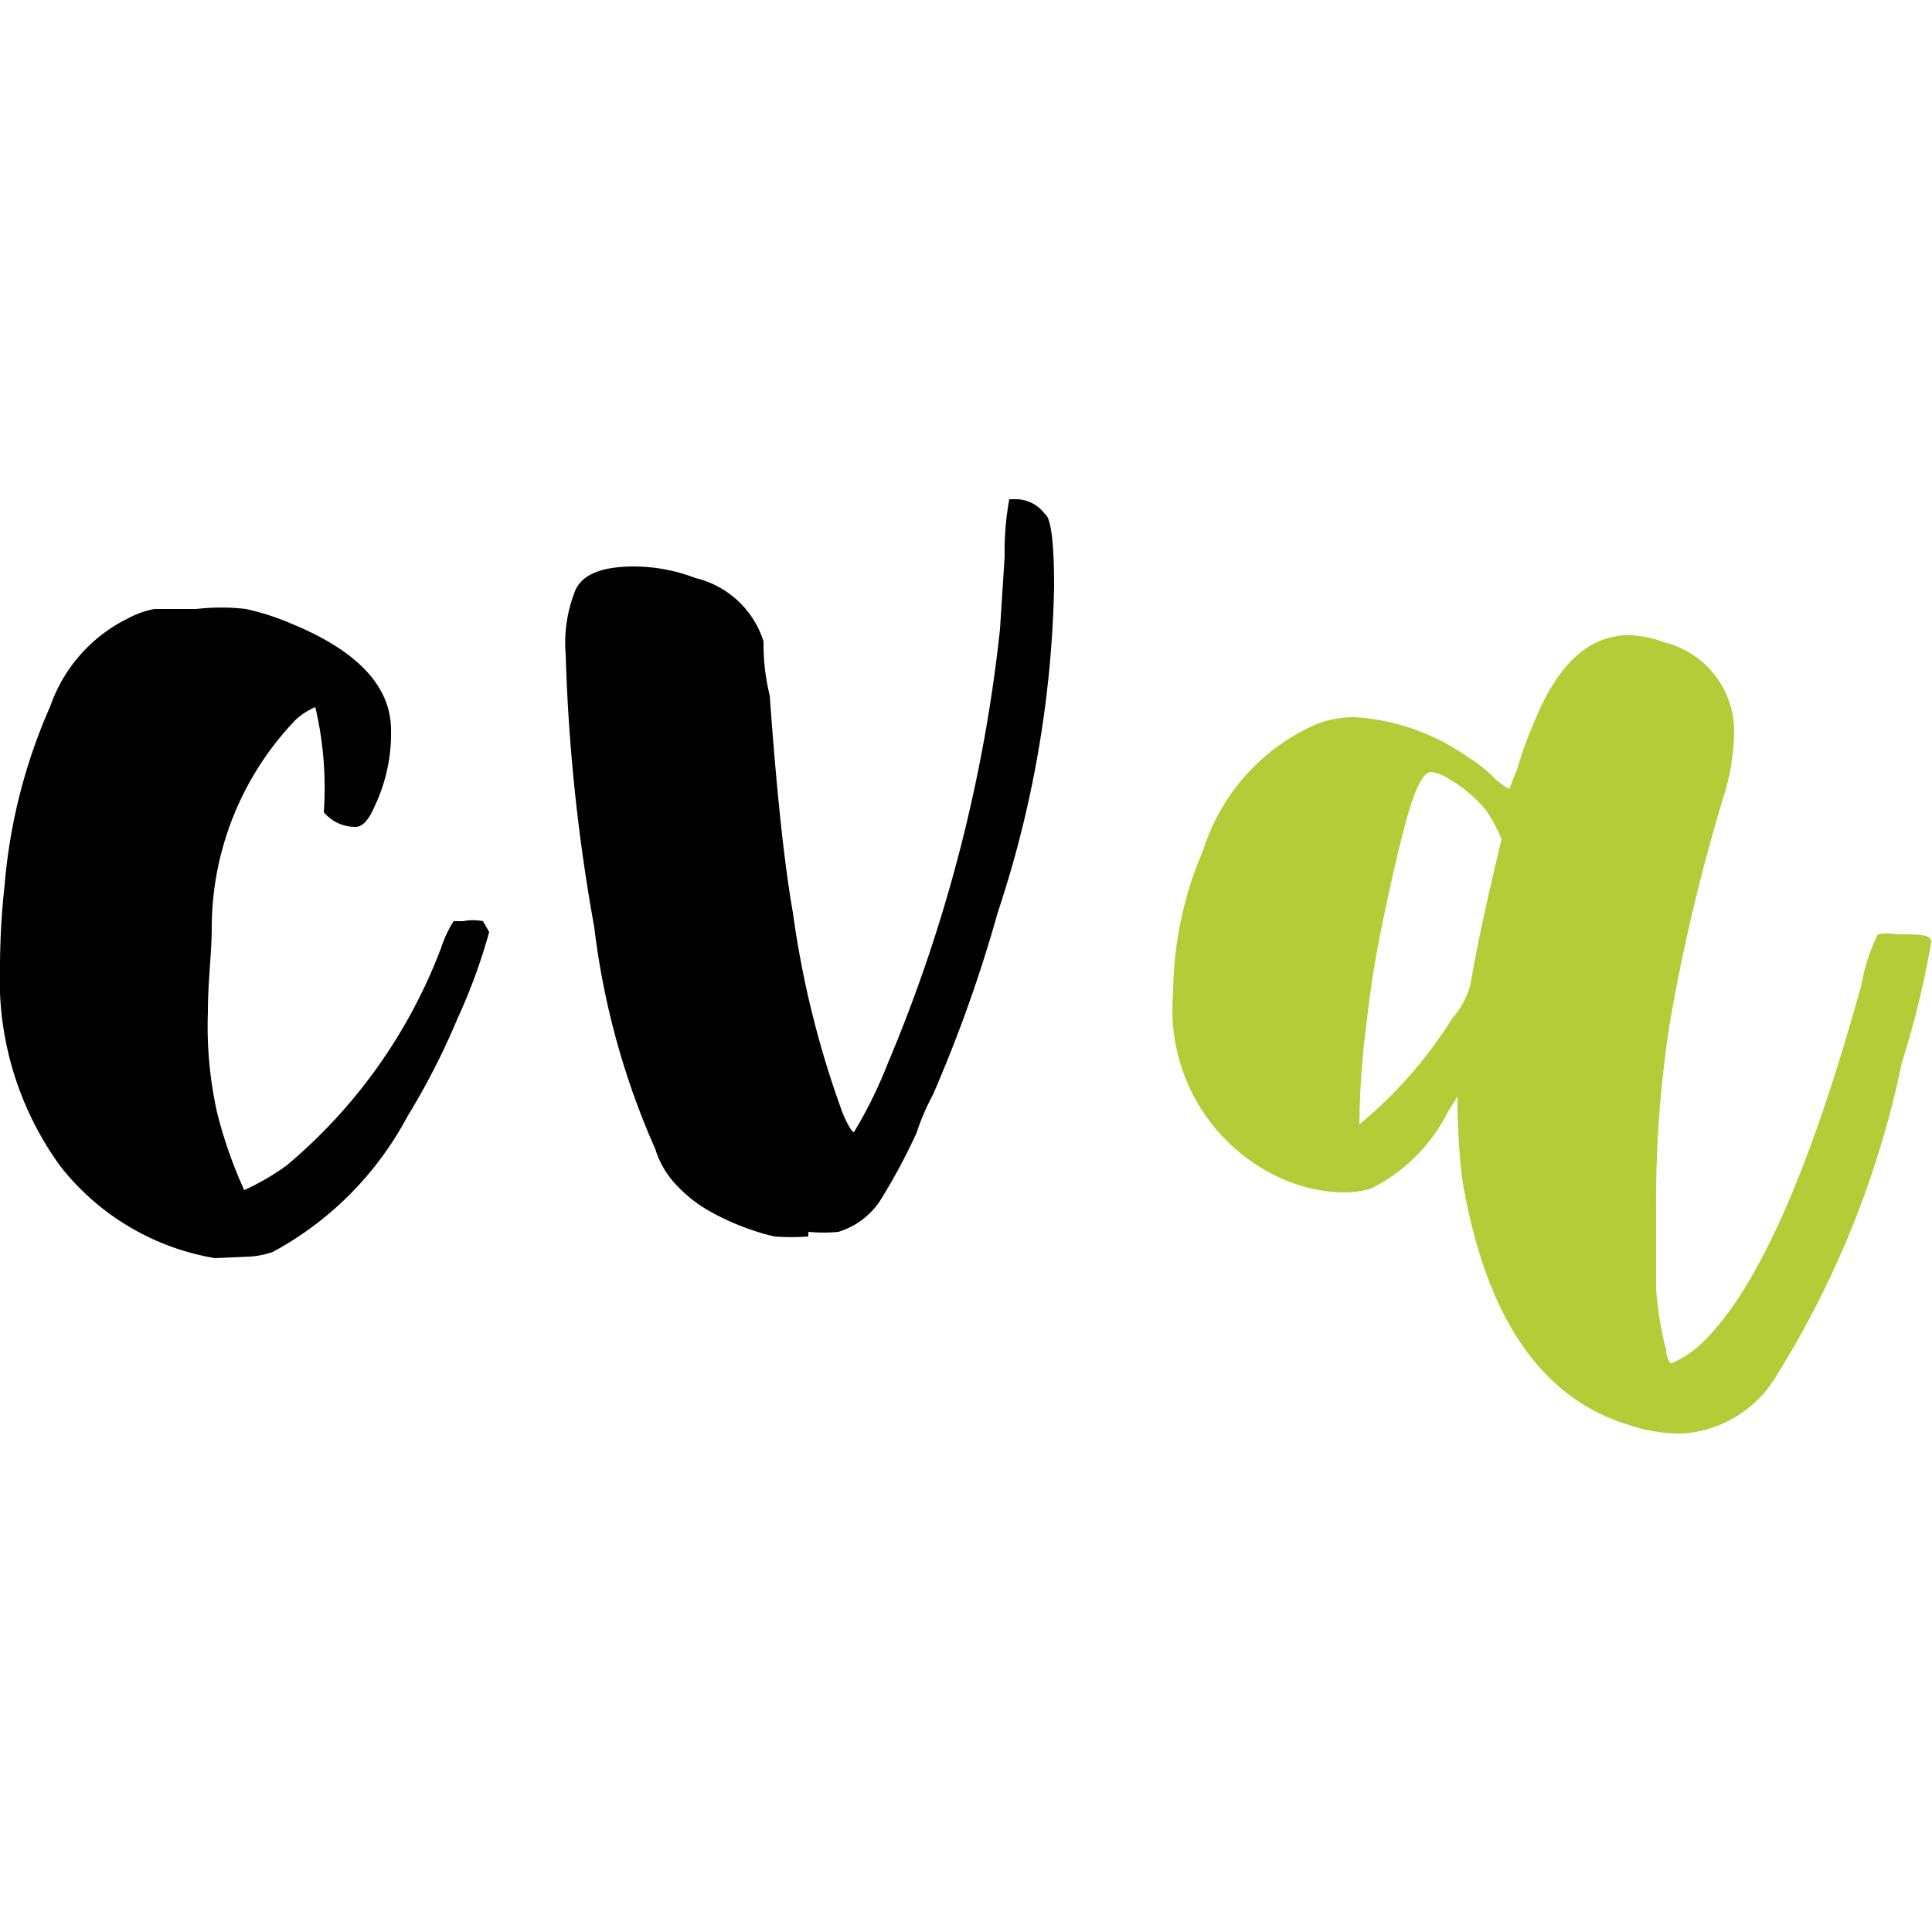
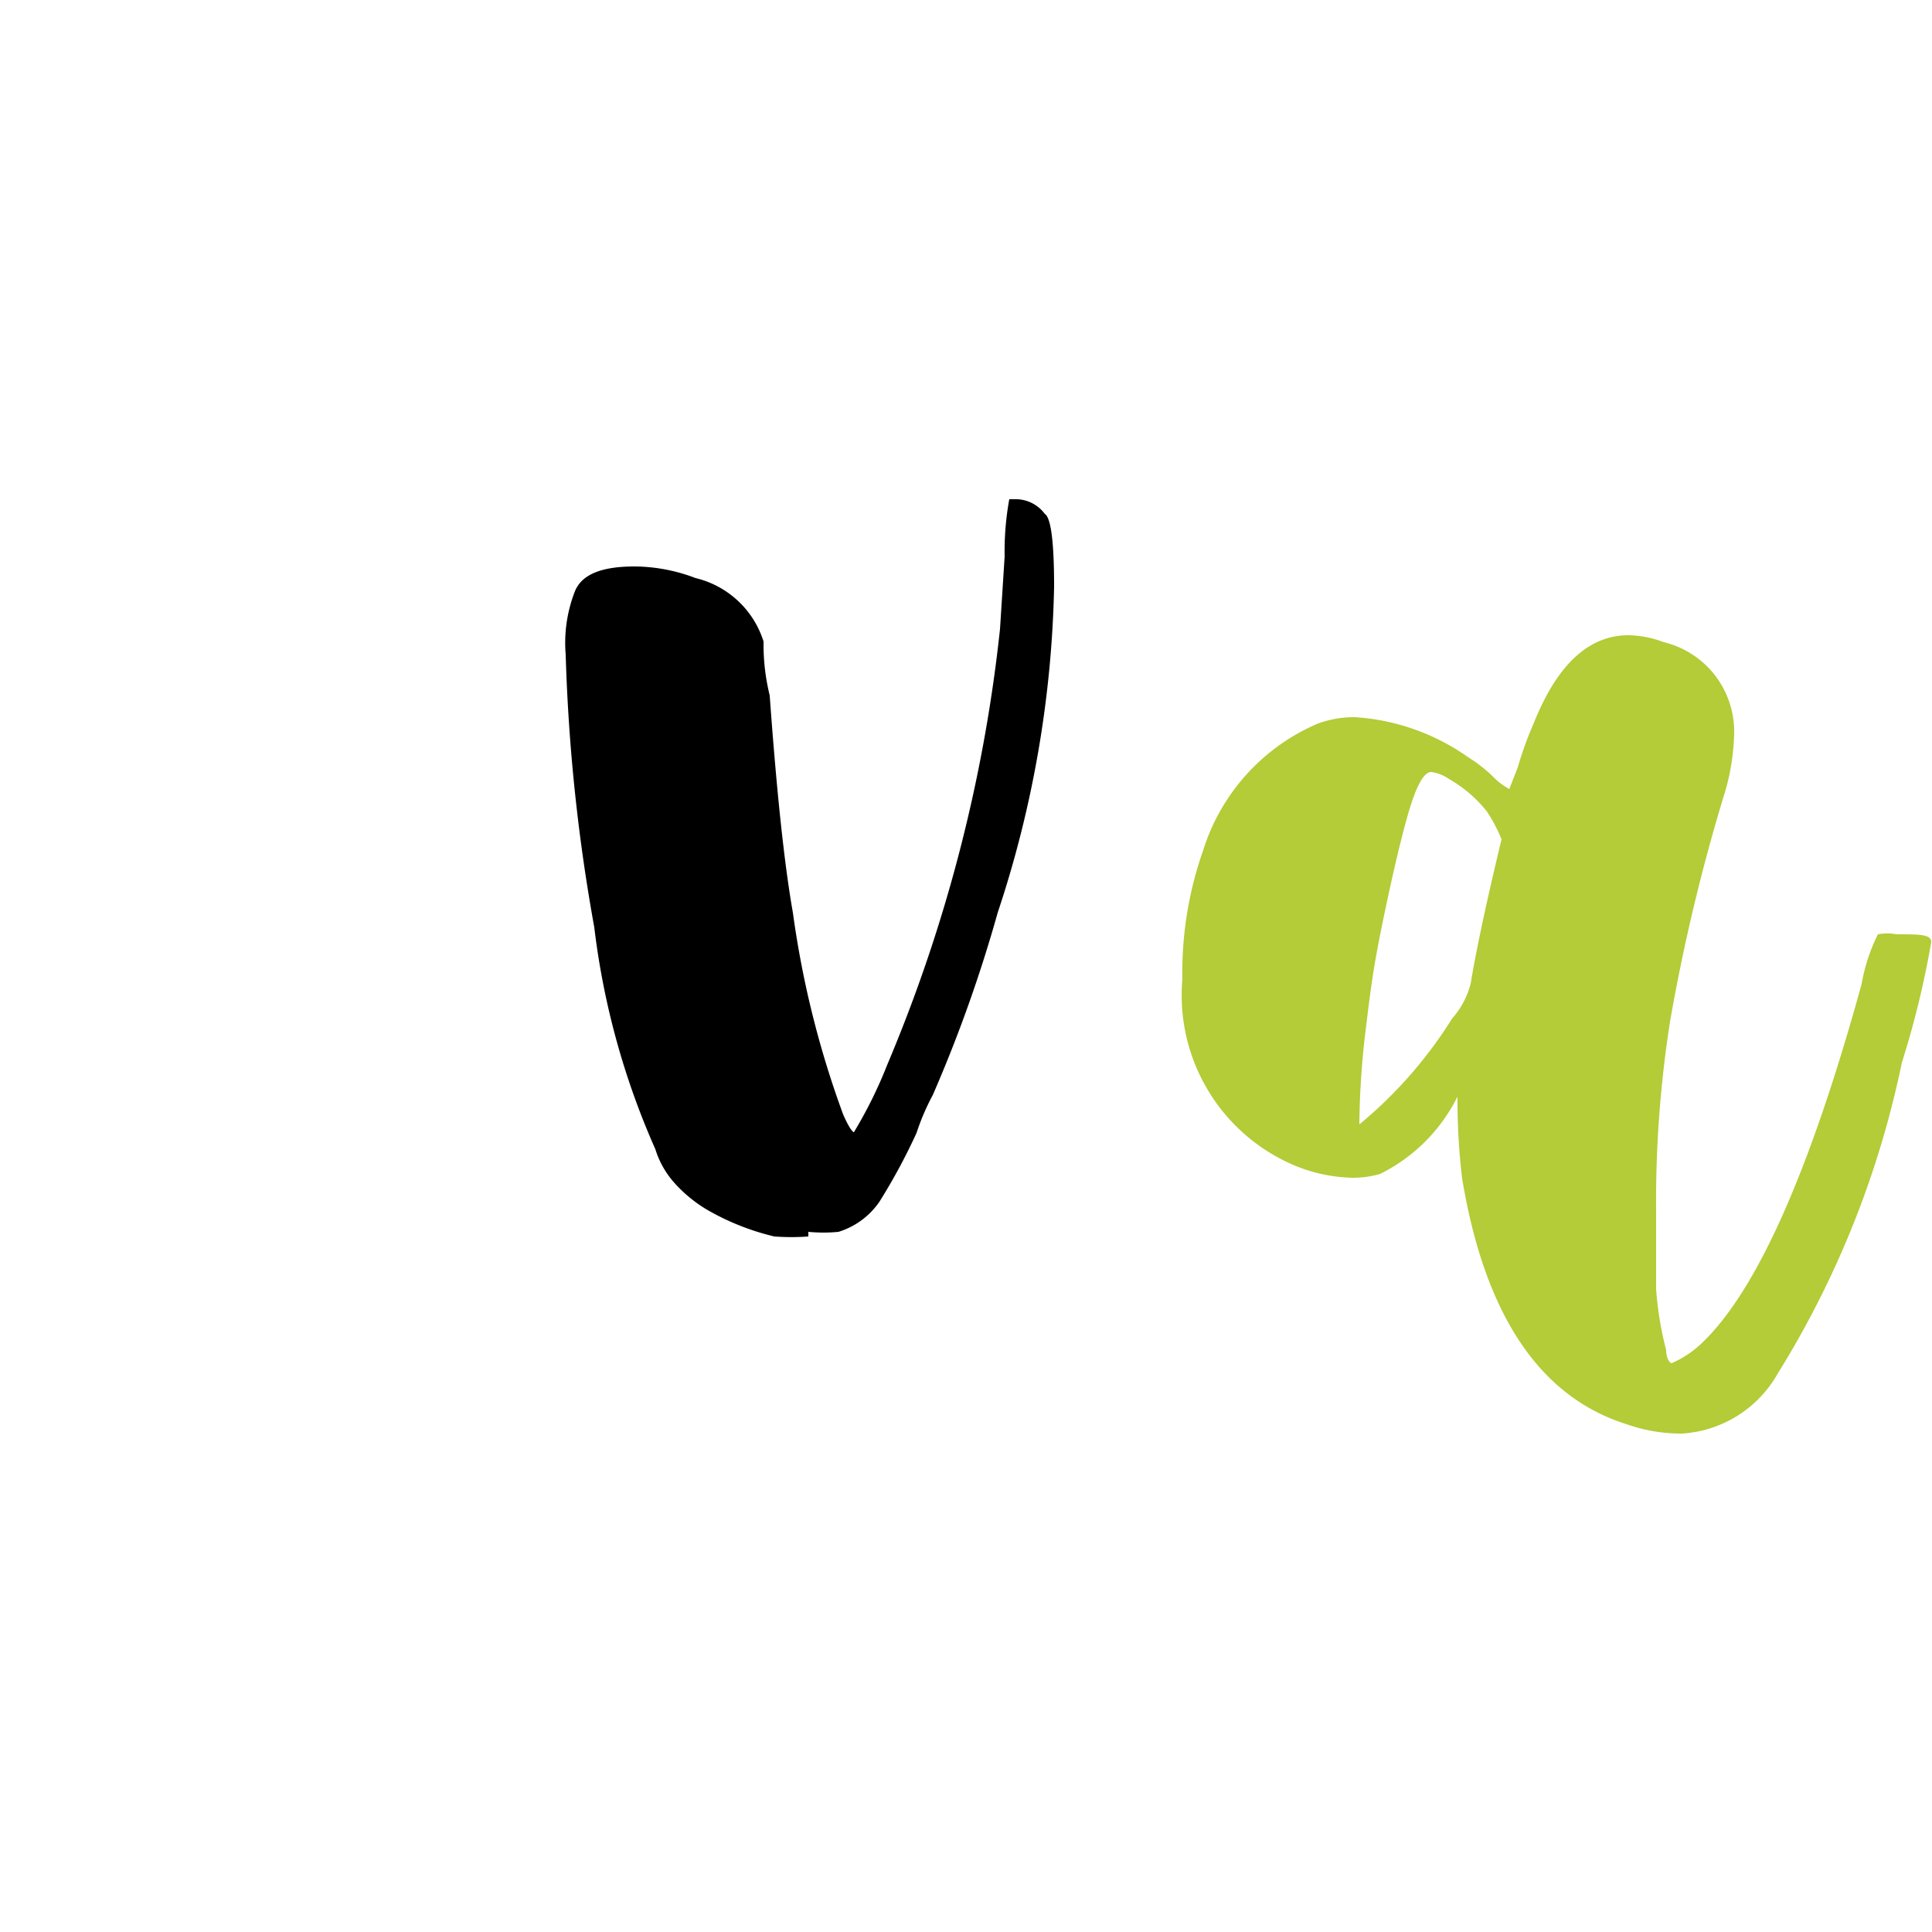
<svg xmlns="http://www.w3.org/2000/svg" id="Capa_1" data-name="Capa 1" viewBox="0 0 25 25">
  <defs>
    <style>.cls-1{fill:#b3cc37;}</style>
  </defs>
-   <path d="M2.78,16.28a3.22,3.22,0,0,1-2-1.19A4.11,4.11,0,0,1,0,12.5a9.94,9.94,0,0,1,.06-1.05A7.18,7.18,0,0,1,.65,9.14,2,2,0,0,1,1.66,8,1.17,1.17,0,0,1,2,7.88l.54,0a2.8,2.8,0,0,1,.64,0,3.23,3.23,0,0,1,.59.19q1.29.53,1.29,1.38a2.2,2.2,0,0,1-.22,1c-.07.16-.15.25-.24.25a.53.53,0,0,1-.41-.19,4.56,4.56,0,0,0-.11-1.36.89.89,0,0,0-.25.16A3.89,3.89,0,0,0,2.74,12c0,.33-.05.69-.05,1.1a5.12,5.12,0,0,0,.12,1.3,5.87,5.87,0,0,0,.35,1,3.13,3.13,0,0,0,.55-.32,6.82,6.82,0,0,0,2-2.82,1.5,1.5,0,0,1,.16-.34l.12,0a.68.68,0,0,1,.26,0l.08.14a7.36,7.36,0,0,1-.41,1.12,9.31,9.31,0,0,1-.65,1.27,4.27,4.27,0,0,1-1.74,1.75,1.14,1.14,0,0,1-.29.06Z" />
  <path d="M10.46,16a3,3,0,0,1-.44,0,3.23,3.23,0,0,1-.86-.34,1.79,1.79,0,0,1-.43-.35,1.17,1.17,0,0,1-.25-.44A10,10,0,0,1,7.69,12a23.63,23.63,0,0,1-.37-3.53,1.83,1.83,0,0,1,.12-.82c.09-.22.35-.32.77-.32A2.24,2.24,0,0,1,9,7.48a1.22,1.22,0,0,1,.88.82c0,.13,0,.37.08.7.09,1.25.19,2.19.3,2.81a12.42,12.42,0,0,0,.65,2.61c.07.16.12.23.14.23a5.76,5.76,0,0,0,.43-.87,19.92,19.92,0,0,0,1.46-5.64L13,7.2a3.77,3.77,0,0,1,.06-.74h.1a.47.47,0,0,1,.36.19c.08.05.12.37.12.94a14.23,14.23,0,0,1-.73,4.22,18.21,18.21,0,0,1-.84,2.36,3,3,0,0,0-.21.49,7.67,7.67,0,0,1-.48.89,1,1,0,0,1-.53.39,2,2,0,0,1-.39,0" />
-   <path class="cls-1" d="M21.72,18.55a2.11,2.11,0,0,1-.67-.12q-1.69-.53-2.13-3.18a8.58,8.58,0,0,1-.06-1.06l-.12.19a2.22,2.22,0,0,1-1,1,1.25,1.25,0,0,1-.36.05,2.06,2.06,0,0,1-.84-.2,2.39,2.39,0,0,1-1.36-2.37A4.75,4.75,0,0,1,15.57,11a2.64,2.64,0,0,1,1.49-1.64,1.4,1.4,0,0,1,.47-.08A2.85,2.85,0,0,1,19,9.8a1.87,1.87,0,0,1,.33.26.86.86,0,0,0,.2.15l.11-.28a4.57,4.57,0,0,1,.21-.58c.3-.75.71-1.13,1.22-1.13a1.34,1.34,0,0,1,.46.09,1.19,1.19,0,0,1,.91,1.18,2.94,2.94,0,0,1-.11.73,24.54,24.54,0,0,0-.72,3,15.08,15.08,0,0,0-.18,2.46c0,.47,0,.8,0,1a4.39,4.39,0,0,0,.13.79c0,.11.05.17.07.17A1.32,1.32,0,0,0,22,17.4q1.08-1,2.09-4.67a2.31,2.31,0,0,1,.21-.64.63.63,0,0,1,.24,0c.3,0,.45,0,.45.1a11.76,11.76,0,0,1-.38,1.56A12.36,12.36,0,0,1,23,17.78a1.53,1.53,0,0,1-1.23.77m-4.18-4a5.67,5.67,0,0,0,1.2-1.37,1.09,1.09,0,0,0,.24-.45c.06-.37.19-1,.4-1.87a2.06,2.06,0,0,0-.19-.36,1.7,1.7,0,0,0-.49-.42.52.52,0,0,0-.23-.09c-.1,0-.2.19-.31.58s-.23.93-.33,1.42-.14.77-.2,1.27a10.78,10.78,0,0,0-.09,1.29" />
+   <path class="cls-1" d="M21.72,18.55a2.11,2.11,0,0,1-.67-.12q-1.69-.53-2.13-3.18a8.58,8.58,0,0,1-.06-1.06a2.22,2.22,0,0,1-1,1,1.25,1.25,0,0,1-.36.05,2.06,2.06,0,0,1-.84-.2,2.39,2.39,0,0,1-1.36-2.37A4.75,4.75,0,0,1,15.57,11a2.64,2.64,0,0,1,1.49-1.64,1.4,1.4,0,0,1,.47-.08A2.85,2.85,0,0,1,19,9.8a1.87,1.87,0,0,1,.33.26.86.86,0,0,0,.2.15l.11-.28a4.57,4.57,0,0,1,.21-.58c.3-.75.71-1.13,1.22-1.13a1.34,1.34,0,0,1,.46.09,1.19,1.19,0,0,1,.91,1.18,2.94,2.94,0,0,1-.11.73,24.54,24.54,0,0,0-.72,3,15.08,15.08,0,0,0-.18,2.46c0,.47,0,.8,0,1a4.39,4.39,0,0,0,.13.79c0,.11.05.17.07.17A1.32,1.32,0,0,0,22,17.4q1.08-1,2.09-4.67a2.31,2.31,0,0,1,.21-.64.63.63,0,0,1,.24,0c.3,0,.45,0,.45.1a11.76,11.76,0,0,1-.38,1.56A12.36,12.36,0,0,1,23,17.78a1.53,1.53,0,0,1-1.23.77m-4.18-4a5.67,5.67,0,0,0,1.2-1.37,1.09,1.09,0,0,0,.24-.45c.06-.37.19-1,.4-1.87a2.06,2.06,0,0,0-.19-.36,1.7,1.7,0,0,0-.49-.42.52.52,0,0,0-.23-.09c-.1,0-.2.19-.31.58s-.23.93-.33,1.42-.14.77-.2,1.27a10.78,10.78,0,0,0-.09,1.29" />
</svg>